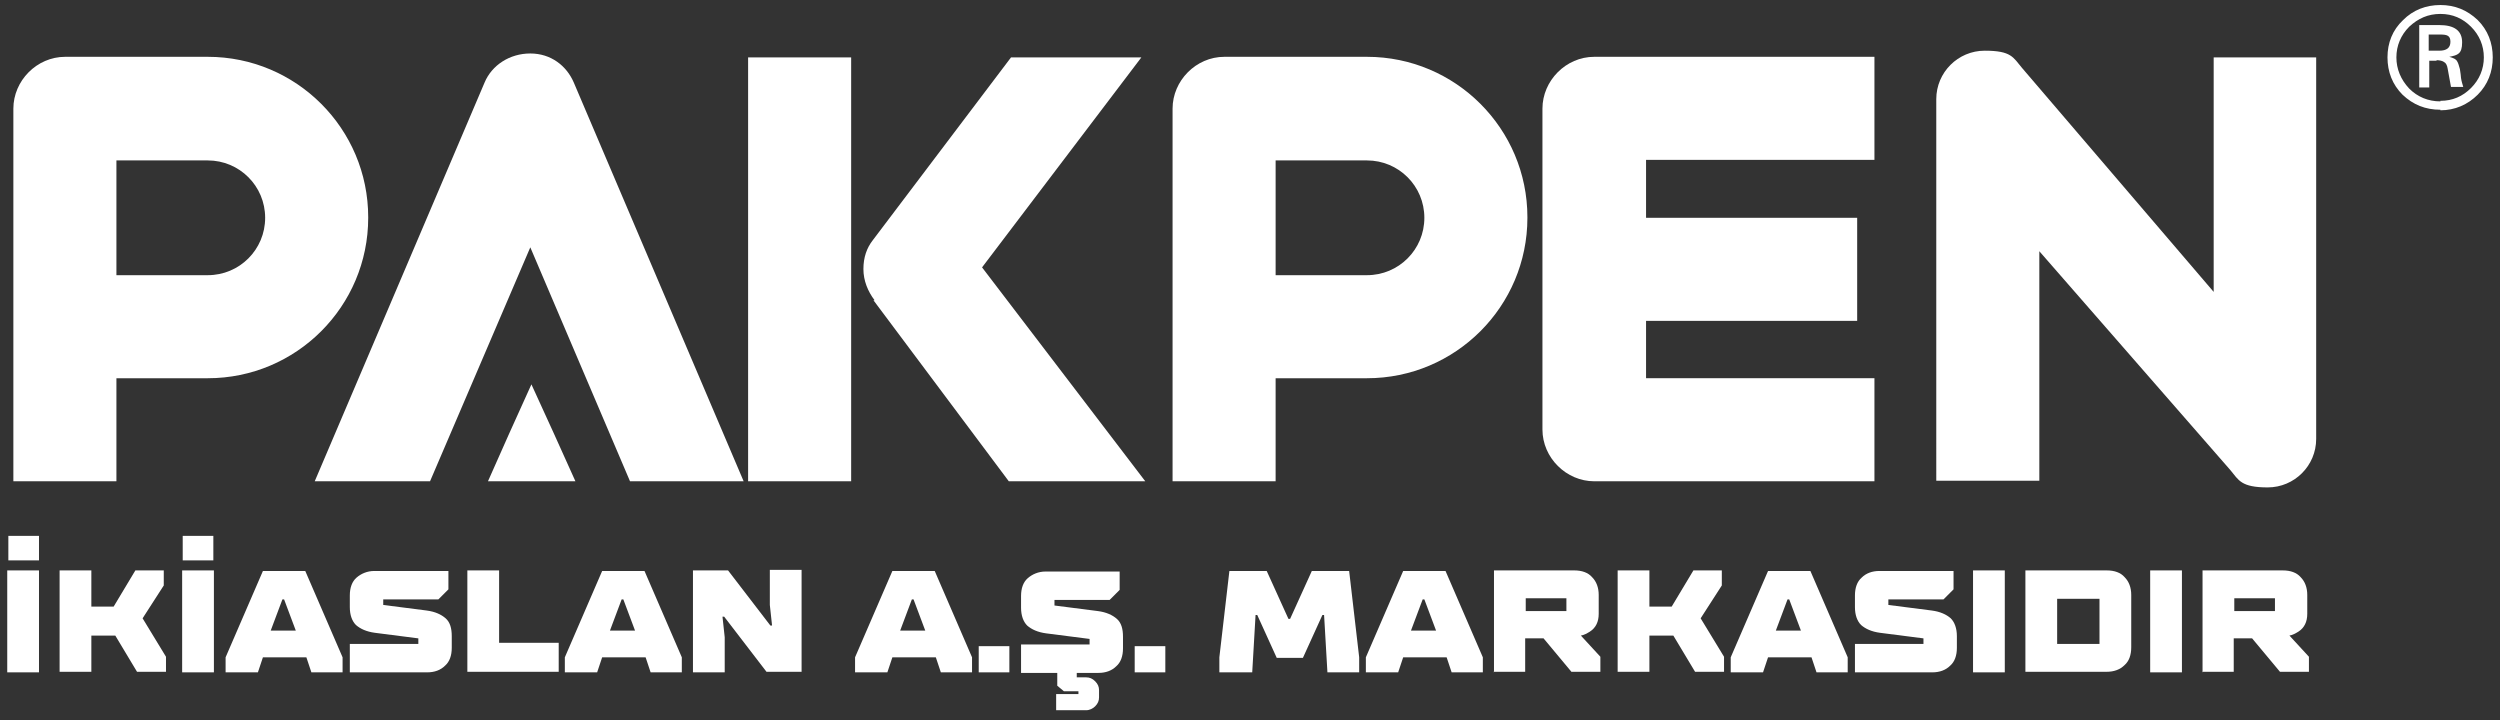
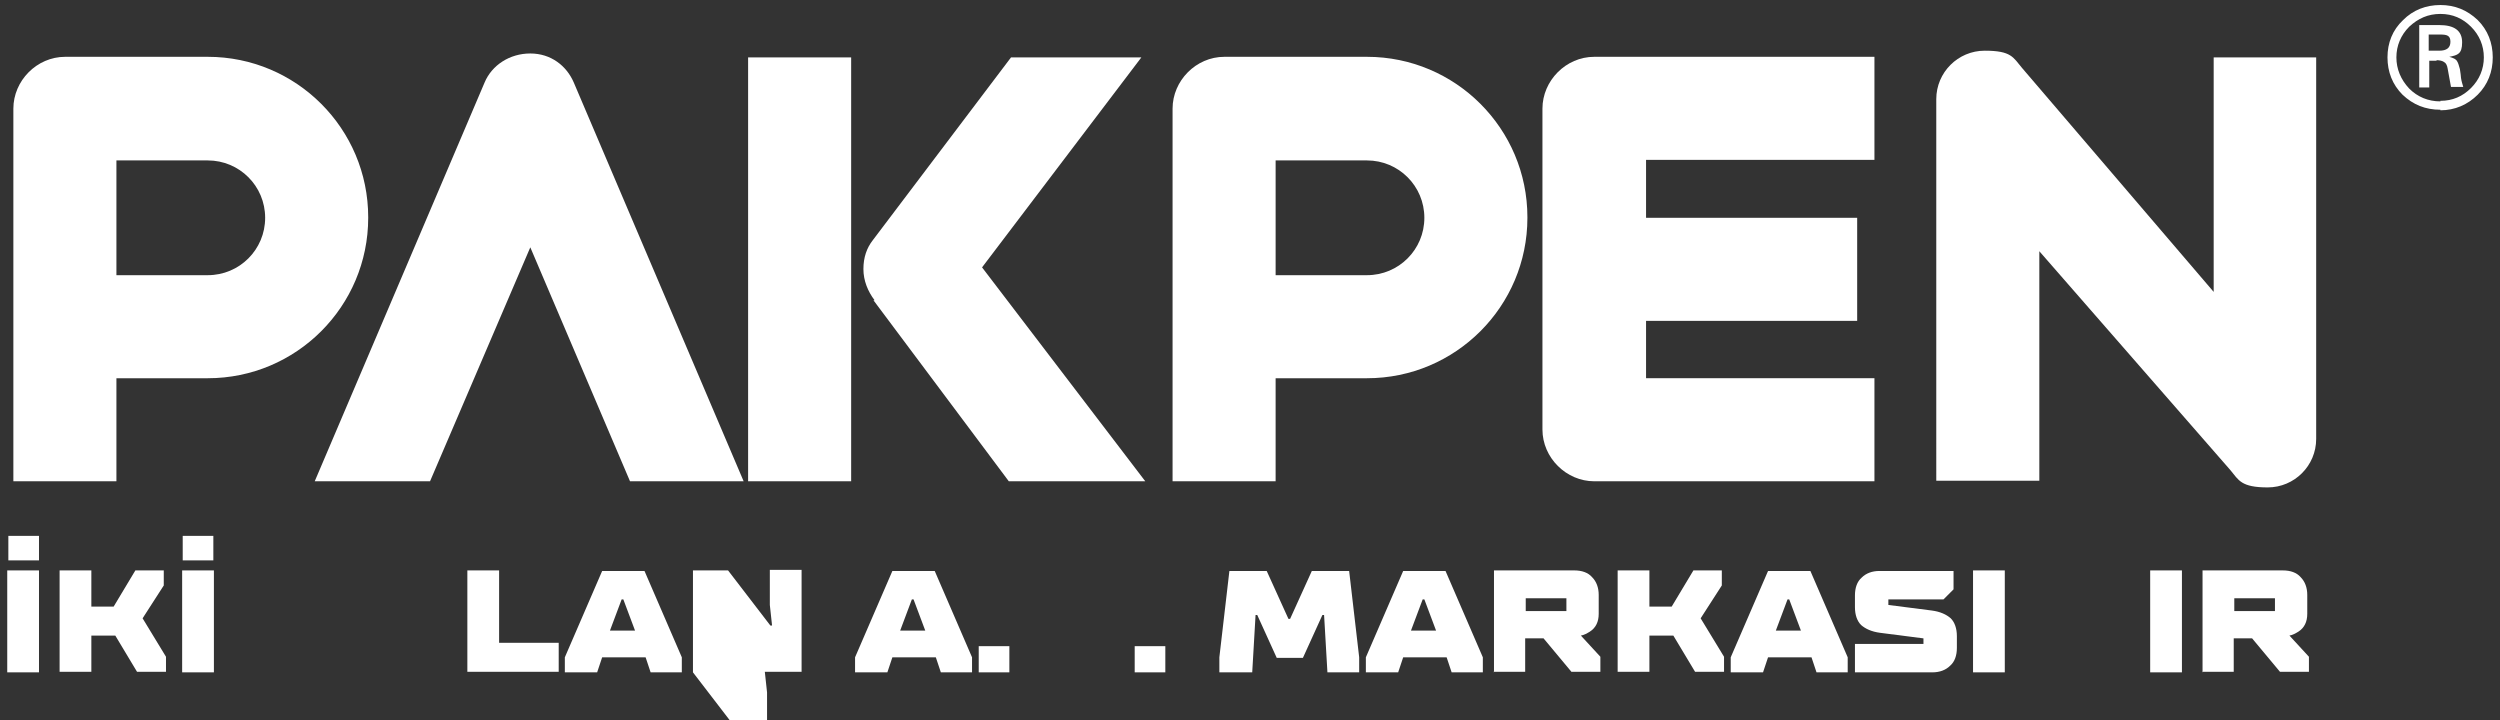
<svg xmlns="http://www.w3.org/2000/svg" version="1.1" viewBox="0 0 448.8 129.3">
  <rect x="0" y="0" width="448.8" height="129.3" fill="#333333" stroke="none" />
  <defs>
    <style>
      .cls-1, .cls-2 {
        fill: #fff;
      }

      .cls-2 {
        fill-rule: evenodd;
      }
    </style>
  </defs>
  <g>
    <g id="Layer_1">
-       <path class="cls-1" d="M95.4,69c2.9,6.3,5.3,11.6,7.9,17.4h-15.7c2.5-5.7,4.9-11,7.8-17.4Z" />
      <g>
        <path class="cls-1" d="M66.1,39.1c0,15.9-12.9,28.8-28.8,28.8h-16.4v18.5H2.4V19.5c0-5,4.2-9.3,9.3-9.3h25.6c15.9,0,28.8,12.9,28.8,28.8ZM47.6,39.1c0-5.7-4.6-10.3-10.3-10.3h-16.4v20.6h16.4c5.7,0,10.3-4.6,10.3-10.3Z" />
        <path class="cls-1" d="M113.1,86.4l-17.9-42-18,42h-20.7L87,14.8c1.3-3.1,4.5-5.2,8.2-5.2s6.5,2.2,7.8,5.2l30.5,71.6h-20.6Z" />
        <path class="cls-1" d="M134.3,10.3h18.5v76.1h-18.5V10.3ZM157,53.9c-1.2-1.6-2-3.5-2-5.6s.6-3.8,1.7-5.2l24.8-32.8h23.4l-28.6,37.7,29.3,38.4h-24.5l-24.3-32.5Z" />
        <path class="cls-1" d="M274.2,39.1c0,15.9-12.9,28.8-28.8,28.8h-16.4v18.5h-18.5V19.5c0-5,4.2-9.3,9.3-9.3h25.6c15.9,0,28.8,12.9,28.8,28.8ZM255.7,39.1c0-5.7-4.6-10.3-10.3-10.3h-16.4v20.6h16.4c5.7,0,10.3-4.6,10.3-10.3Z" />
        <path class="cls-1" d="M295.5,28.8v10.3h37.9v18.5h-37.9v10.3h41v18.5h-50.3c-5,0-9.3-4.2-9.3-9.3V19.5c0-5,4.2-9.3,9.3-9.3h50.3v18.5h-41Z" />
        <path class="cls-1" d="M415.8,10.3v68.5c0,4.8-3.9,8.7-8.7,8.7s-5.2-1.3-6.7-3.1l-34.3-39.3v41.2h-18.5V17.8c0-4.8,3.9-8.7,8.7-8.7s5.1,1.2,6.7,3.1l34.4,40.2V10.3h18.5Z" />
      </g>
      <g>
        <path class="cls-1" d="M1.3,120.7v-18.3h5.7v18.3H1.3ZM1.5,100.6v-4.4h5.5v4.4H1.5Z" />
        <path class="cls-1" d="M10.7,120.7v-18.3h5.7v6.5h4l3.9-6.5h5.1v2.7l-3.8,5.9,4.2,6.9v2.7h-5.2l-3.9-6.5h-4.3v6.5h-5.7Z" />
        <path class="cls-1" d="M32.7,120.7v-18.3h5.7v18.3h-5.7ZM32.8,100.6v-4.4h5.5v4.4h-5.5Z" />
-         <path class="cls-1" d="M40.5,120.7v-2.7l6.7-15.5h7.6l6.7,15.5v2.7h-5.6l-.9-2.7h-7.8l-.9,2.7h-5.6ZM48.7,113.2h4.4l-2.1-5.6h-.3l-2.1,5.6Z" />
-         <path class="cls-1" d="M62.8,120.7v-5.1h12.3v-1l-7.8-1c-1.5-.2-2.6-.7-3.4-1.4-.7-.7-1.1-1.8-1.1-3.2v-2.1c0-1.4.4-2.5,1.2-3.2s1.9-1.2,3.2-1.2h13.3v3.3l-1.8,1.8h-9.9v1l7.8,1c1.5.2,2.6.7,3.4,1.4s1.1,1.8,1.1,3.2v2.1c0,1.4-.4,2.5-1.2,3.2-.8.8-1.9,1.2-3.2,1.2h-13.8Z" />
        <path class="cls-1" d="M83.9,120.7v-18.3h5.7v13h10.7v5.2h-16.4Z" />
        <path class="cls-1" d="M101.4,120.7v-2.7l6.7-15.5h7.6l6.7,15.5v2.7h-5.6l-.9-2.7h-7.8l-.9,2.7h-5.6ZM109.6,113.2h4.4l-2.1-5.6h-.3l-2.1,5.6Z" />
-         <path class="cls-1" d="M124.4,120.7v-18.3h6.3l7.6,9.9h.3l-.4-3.7v-6.3h5.7v18.3h-6.3l-7.6-9.9h-.3l.4,3.7v6.3h-5.7Z" />
+         <path class="cls-1" d="M124.4,120.7v-18.3h6.3l7.6,9.9h.3l-.4-3.7v-6.3h5.7v18.3h-6.3h-.3l.4,3.7v6.3h-5.7Z" />
        <path class="cls-1" d="M153.5,120.7v-2.7l6.7-15.5h7.6l6.7,15.5v2.7h-5.6l-.9-2.7h-7.8l-.9,2.7h-5.6ZM161.7,113.2h4.4l-2.1-5.6h-.3l-2.1,5.6Z" />
        <path class="cls-1" d="M175.7,120.7v-4.7h5.5v4.7h-5.5Z" />
-         <path class="cls-1" d="M189.6,127.2v-2.6h4v-.5h-2.6l-1.2-1v-2.3h-6.5v-5.1h12.3v-1l-7.8-1c-1.5-.2-2.6-.7-3.4-1.4-.7-.7-1.1-1.8-1.1-3.2v-2.1c0-1.4.4-2.5,1.2-3.2s1.9-1.2,3.2-1.2h13.3v3.3l-1.8,1.8h-9.9v1l7.8,1c1.5.2,2.6.7,3.4,1.4s1.1,1.8,1.1,3.2v2.1c0,1.4-.4,2.5-1.2,3.2-.8.8-1.9,1.2-3.2,1.2h-3.9v.8h1.7c.6,0,1.1.2,1.6.7s.7,1,.7,1.6v1.3c0,.6-.2,1.1-.7,1.6-.4.4-1,.7-1.6.7h-5.4Z" />
        <path class="cls-1" d="M203.7,120.7v-4.7h5.5v4.7h-5.5Z" />
        <path class="cls-1" d="M218.9,120.7v-2.7l1.8-15.5h6.7l3.9,8.6h.3l3.9-8.6h6.7l1.8,15.5v2.7h-5.7l-.6-10.3h-.3l-3.5,7.7h-4.7l-3.5-7.7h-.3l-.6,10.3h-5.7Z" />
        <path class="cls-1" d="M245.2,120.7v-2.7l6.7-15.5h7.6l6.7,15.5v2.7h-5.6l-.9-2.7h-7.8l-.9,2.7h-5.6ZM253.4,113.2h4.4l-2.1-5.6h-.3l-2.1,5.6Z" />
        <path class="cls-1" d="M268.2,120.7v-18.3h14.4c1.4,0,2.5.4,3.2,1.2.8.8,1.2,1.9,1.2,3.2v3.4c0,1.4-.5,2.5-1.6,3.2-.5.3-1,.6-1.6.7l3.5,3.8v2.7h-5.2l-5-6h-3.3v6h-5.7ZM273.9,109.7h7.3v-2.3h-7.3v2.3Z" />
        <path class="cls-1" d="M290.4,120.7v-18.3h5.7v6.5h4l3.9-6.5h5.1v2.7l-3.8,5.9,4.2,6.9v2.7h-5.2l-3.9-6.5h-4.3v6.5h-5.7Z" />
        <path class="cls-1" d="M310.7,120.7v-2.7l6.7-15.5h7.6l6.7,15.5v2.7h-5.6l-.9-2.7h-7.8l-.9,2.7h-5.6ZM318.9,113.2h4.4l-2.1-5.6h-.3l-2.1,5.6Z" />
        <path class="cls-1" d="M333,120.7v-5.1h12.3v-1l-7.8-1c-1.5-.2-2.6-.7-3.4-1.4-.7-.7-1.1-1.8-1.1-3.2v-2.1c0-1.4.4-2.5,1.2-3.2.8-.8,1.9-1.2,3.2-1.2h13.3v3.3l-1.8,1.8h-9.9v1l7.8,1c1.5.2,2.6.7,3.4,1.4.7.7,1.1,1.8,1.1,3.2v2.1c0,1.4-.4,2.5-1.2,3.2-.8.8-1.9,1.2-3.2,1.2h-13.8Z" />
        <path class="cls-1" d="M354.2,120.7v-18.3h5.7v18.3h-5.7Z" />
-         <path class="cls-1" d="M363.6,120.7v-18.3h14.6c1.4,0,2.5.4,3.2,1.2.8.8,1.2,1.9,1.2,3.2v9.4c0,1.4-.4,2.5-1.2,3.2-.8.8-1.9,1.2-3.2,1.2h-14.6ZM369.3,115.6h7.6v-8.1h-7.6v8.1Z" />
        <path class="cls-1" d="M386,120.7v-18.3h5.7v18.3h-5.7Z" />
        <path class="cls-1" d="M395.4,120.7v-18.3h14.4c1.4,0,2.5.4,3.2,1.2.8.8,1.2,1.9,1.2,3.2v3.4c0,1.4-.5,2.5-1.6,3.2-.5.3-1,.6-1.6.7l3.5,3.8v2.7h-5.2l-5-6h-3.3v6h-5.7ZM401.1,109.7h7.3v-2.3h-7.3v2.3Z" />
      </g>
      <path class="cls-2" d="M436.1,9.1h1.8c1.3,0,2-.5,2-1.6s-.6-1.3-1.8-1.3h-2.1v2.9ZM437.5,10.9h-1.4v4.8h-1.8V4.5h3.6c2.7,0,4.1,1,4.1,3.1s-.8,2.3-2.3,2.6h0c.7.2,1.2.4,1.4.8.2.3.3.7.5,1.4.1.7.2,1.3.2,1.6.1.7.3,1.2.4,1.6h-2.2c-.2-1.1-.4-2.2-.6-3.3-.1-.6-.3-1-.7-1.2-.3-.2-.8-.3-1.4-.3ZM438.1,18.1c2.2,0,4-.8,5.5-2.3,1.5-1.5,2.3-3.4,2.3-5.5s-.8-4-2.3-5.5c-1.5-1.5-3.3-2.3-5.5-2.3s-4,.8-5.6,2.3c-1.5,1.5-2.3,3.4-2.3,5.5s.8,4,2.3,5.6c1.5,1.5,3.4,2.3,5.6,2.3ZM438.1,19.7c-2.7,0-4.9-.9-6.8-2.7-1.8-1.8-2.7-4.1-2.7-6.7s.9-4.9,2.8-6.7c1.8-1.8,4.1-2.7,6.7-2.7s4.8.9,6.7,2.7c1.8,1.8,2.7,4.1,2.7,6.7s-.9,4.9-2.7,6.7c-1.8,1.8-4.1,2.8-6.7,2.8Z" />
    </g>
  </g>
</svg>